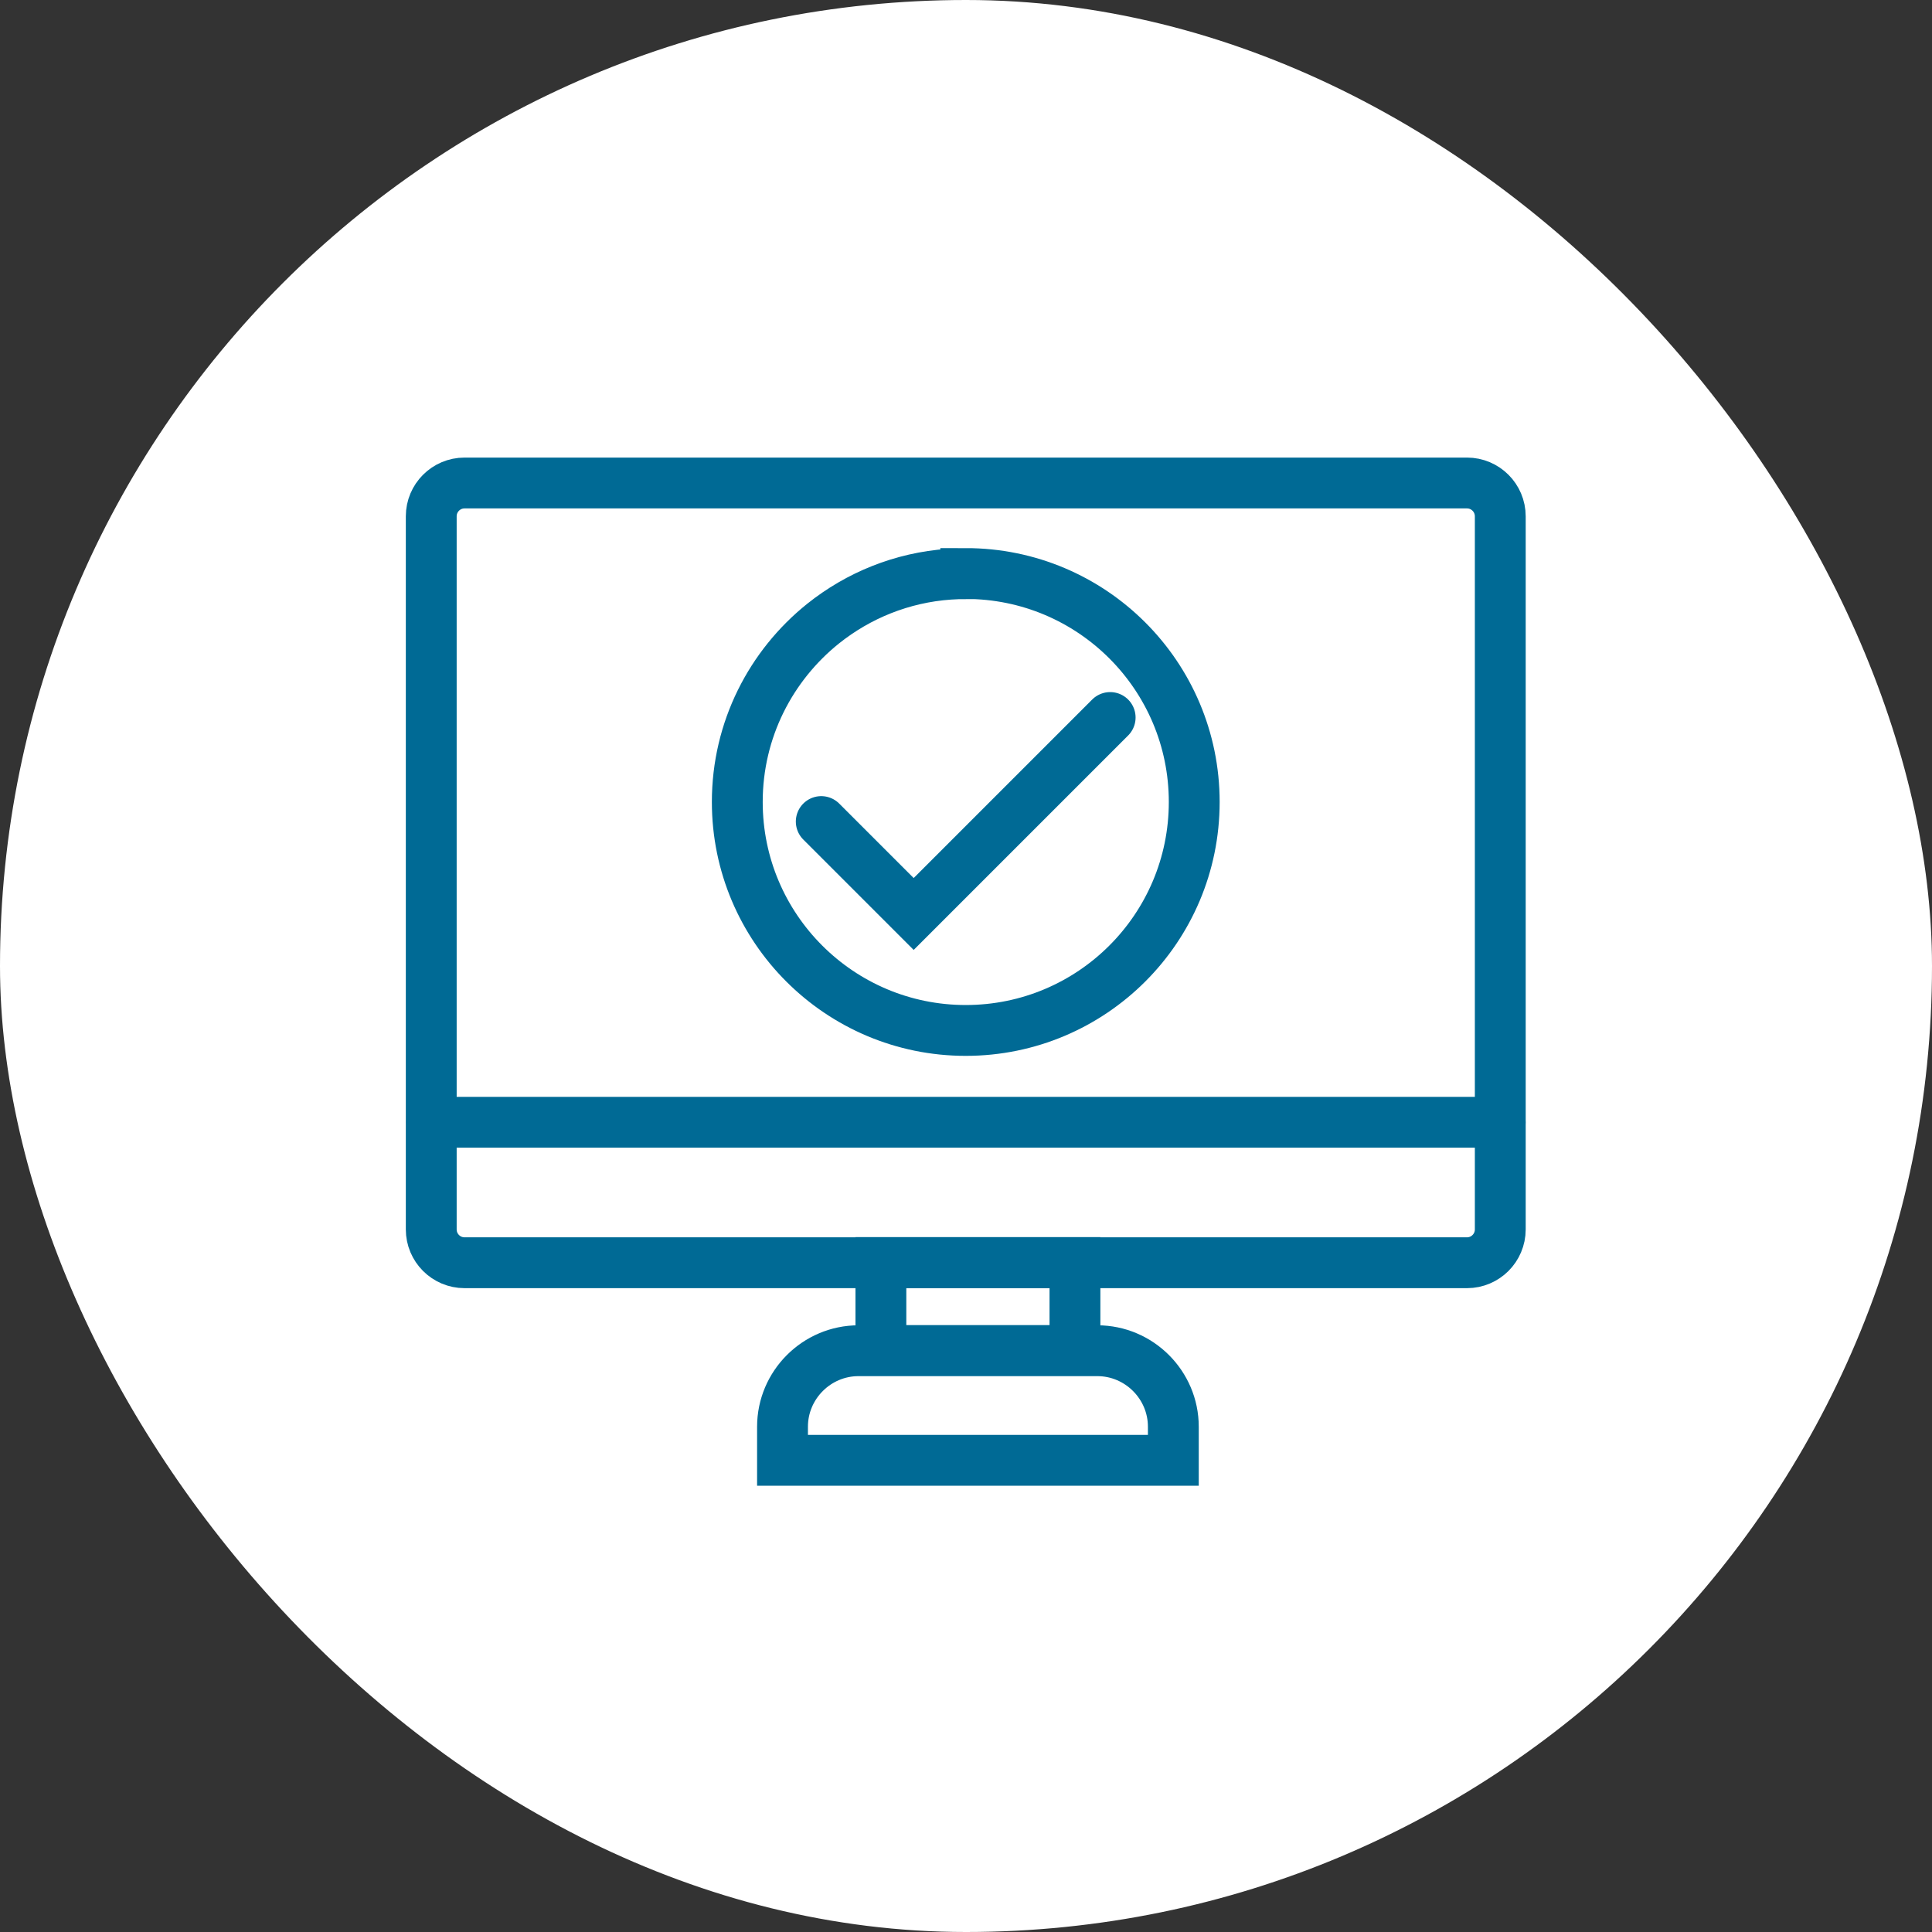
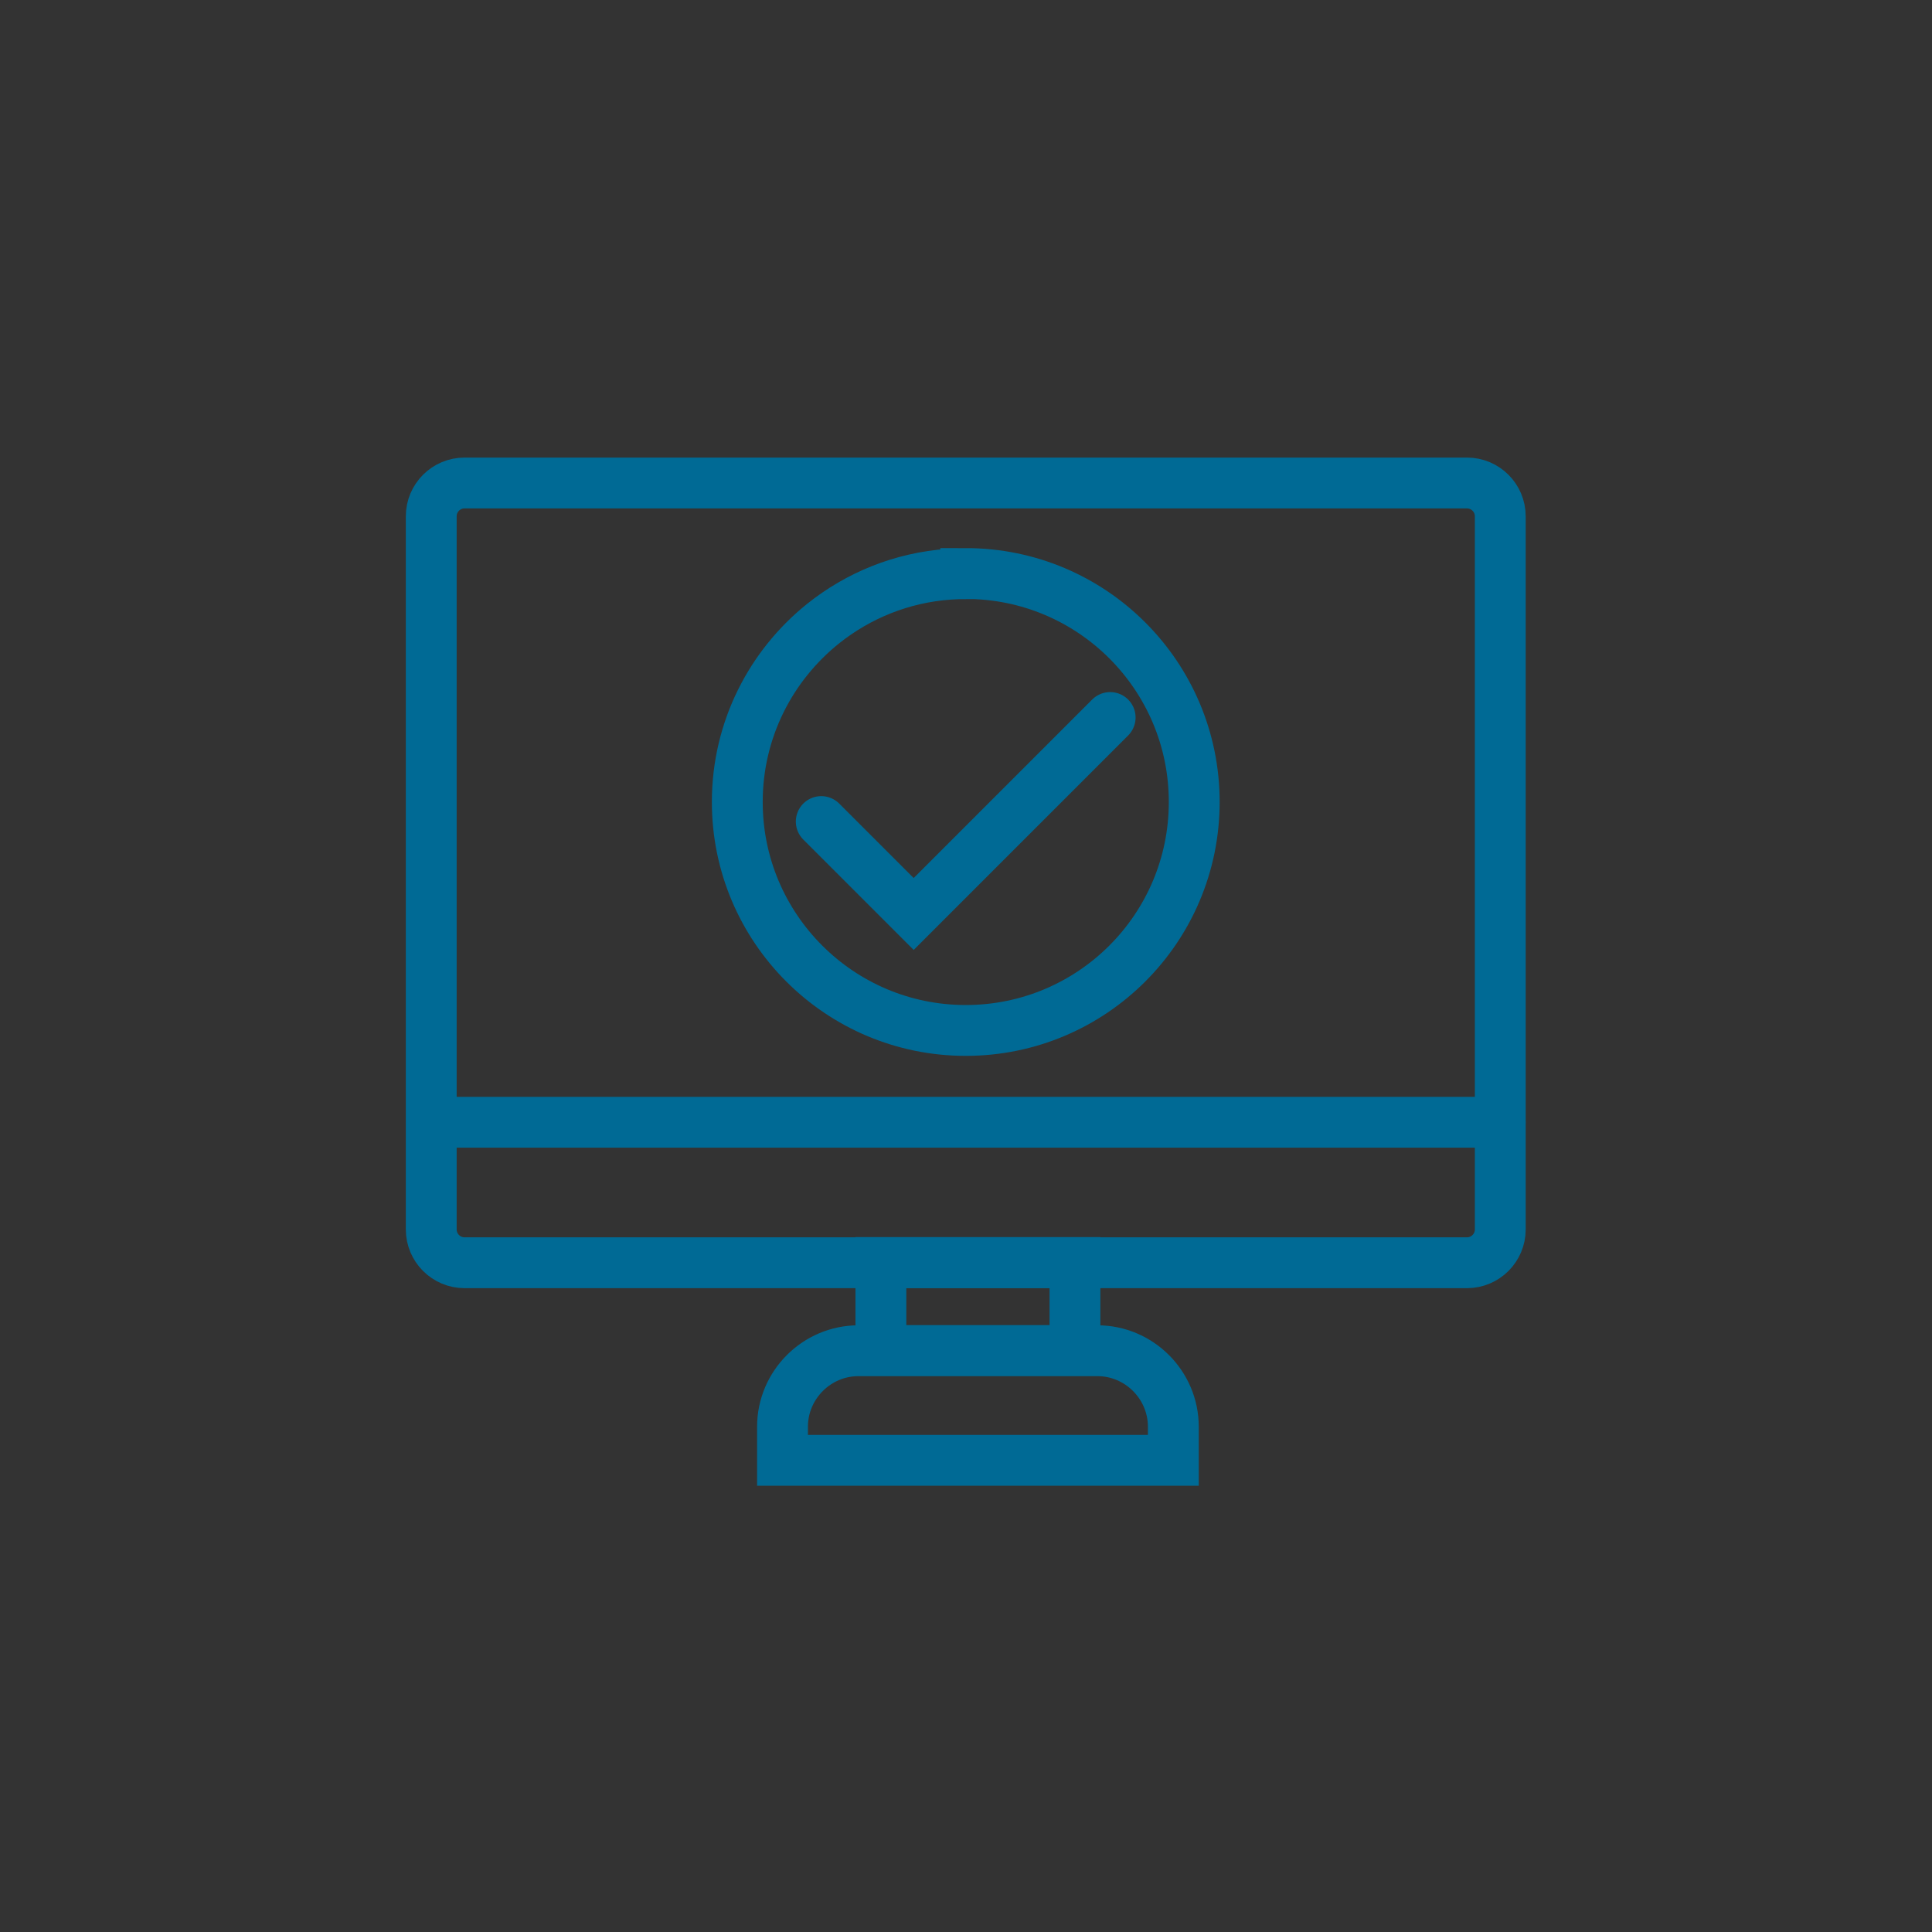
<svg xmlns="http://www.w3.org/2000/svg" width="76" height="76" viewBox="0 0 76 76" fill="none">
  <rect x="0" y="0" width="76" height="76" fill="#333333" stroke="none" />
-   <rect width="76" height="76" rx="38" fill="white" />
  <path d="M18.274 19H57.708C58.43 19 59.017 19.587 59.017 20.31V48.363C59.017 49.085 58.43 49.673 57.708 49.673H18.274C17.551 49.673 16.964 49.085 16.964 48.363V20.31C16.964 19.587 17.551 19 18.274 19Z" stroke="#006A95" stroke-width="2" stroke-miterlimit="10" stroke-linecap="round" />
  <path d="M59.013 44.147H16.987" stroke="#006A95" stroke-width="2" stroke-miterlimit="10" stroke-linecap="round" />
  <path d="M32.306 32.318L35.942 35.954L43.671 28.225M37.99 22.564C37.776 22.564 37.562 22.576 37.347 22.588C35.474 22.719 33.763 23.426 32.382 24.529C30.325 26.177 29.003 28.705 29.003 31.548C29.003 36.51 33.029 40.535 37.99 40.535C42.953 40.535 46.978 36.514 46.978 31.548C46.978 26.582 42.953 22.561 37.99 22.561V22.564ZM30.782 57.445V56.123C30.782 54.48 32.127 53.134 33.771 53.134H43.167C44.81 53.134 46.156 54.48 46.156 56.123V57.445H30.782ZM42.286 53.126H34.652V49.665H42.286V53.126Z" stroke="#006A95" stroke-width="2" stroke-miterlimit="10" stroke-linecap="round" />
</svg>